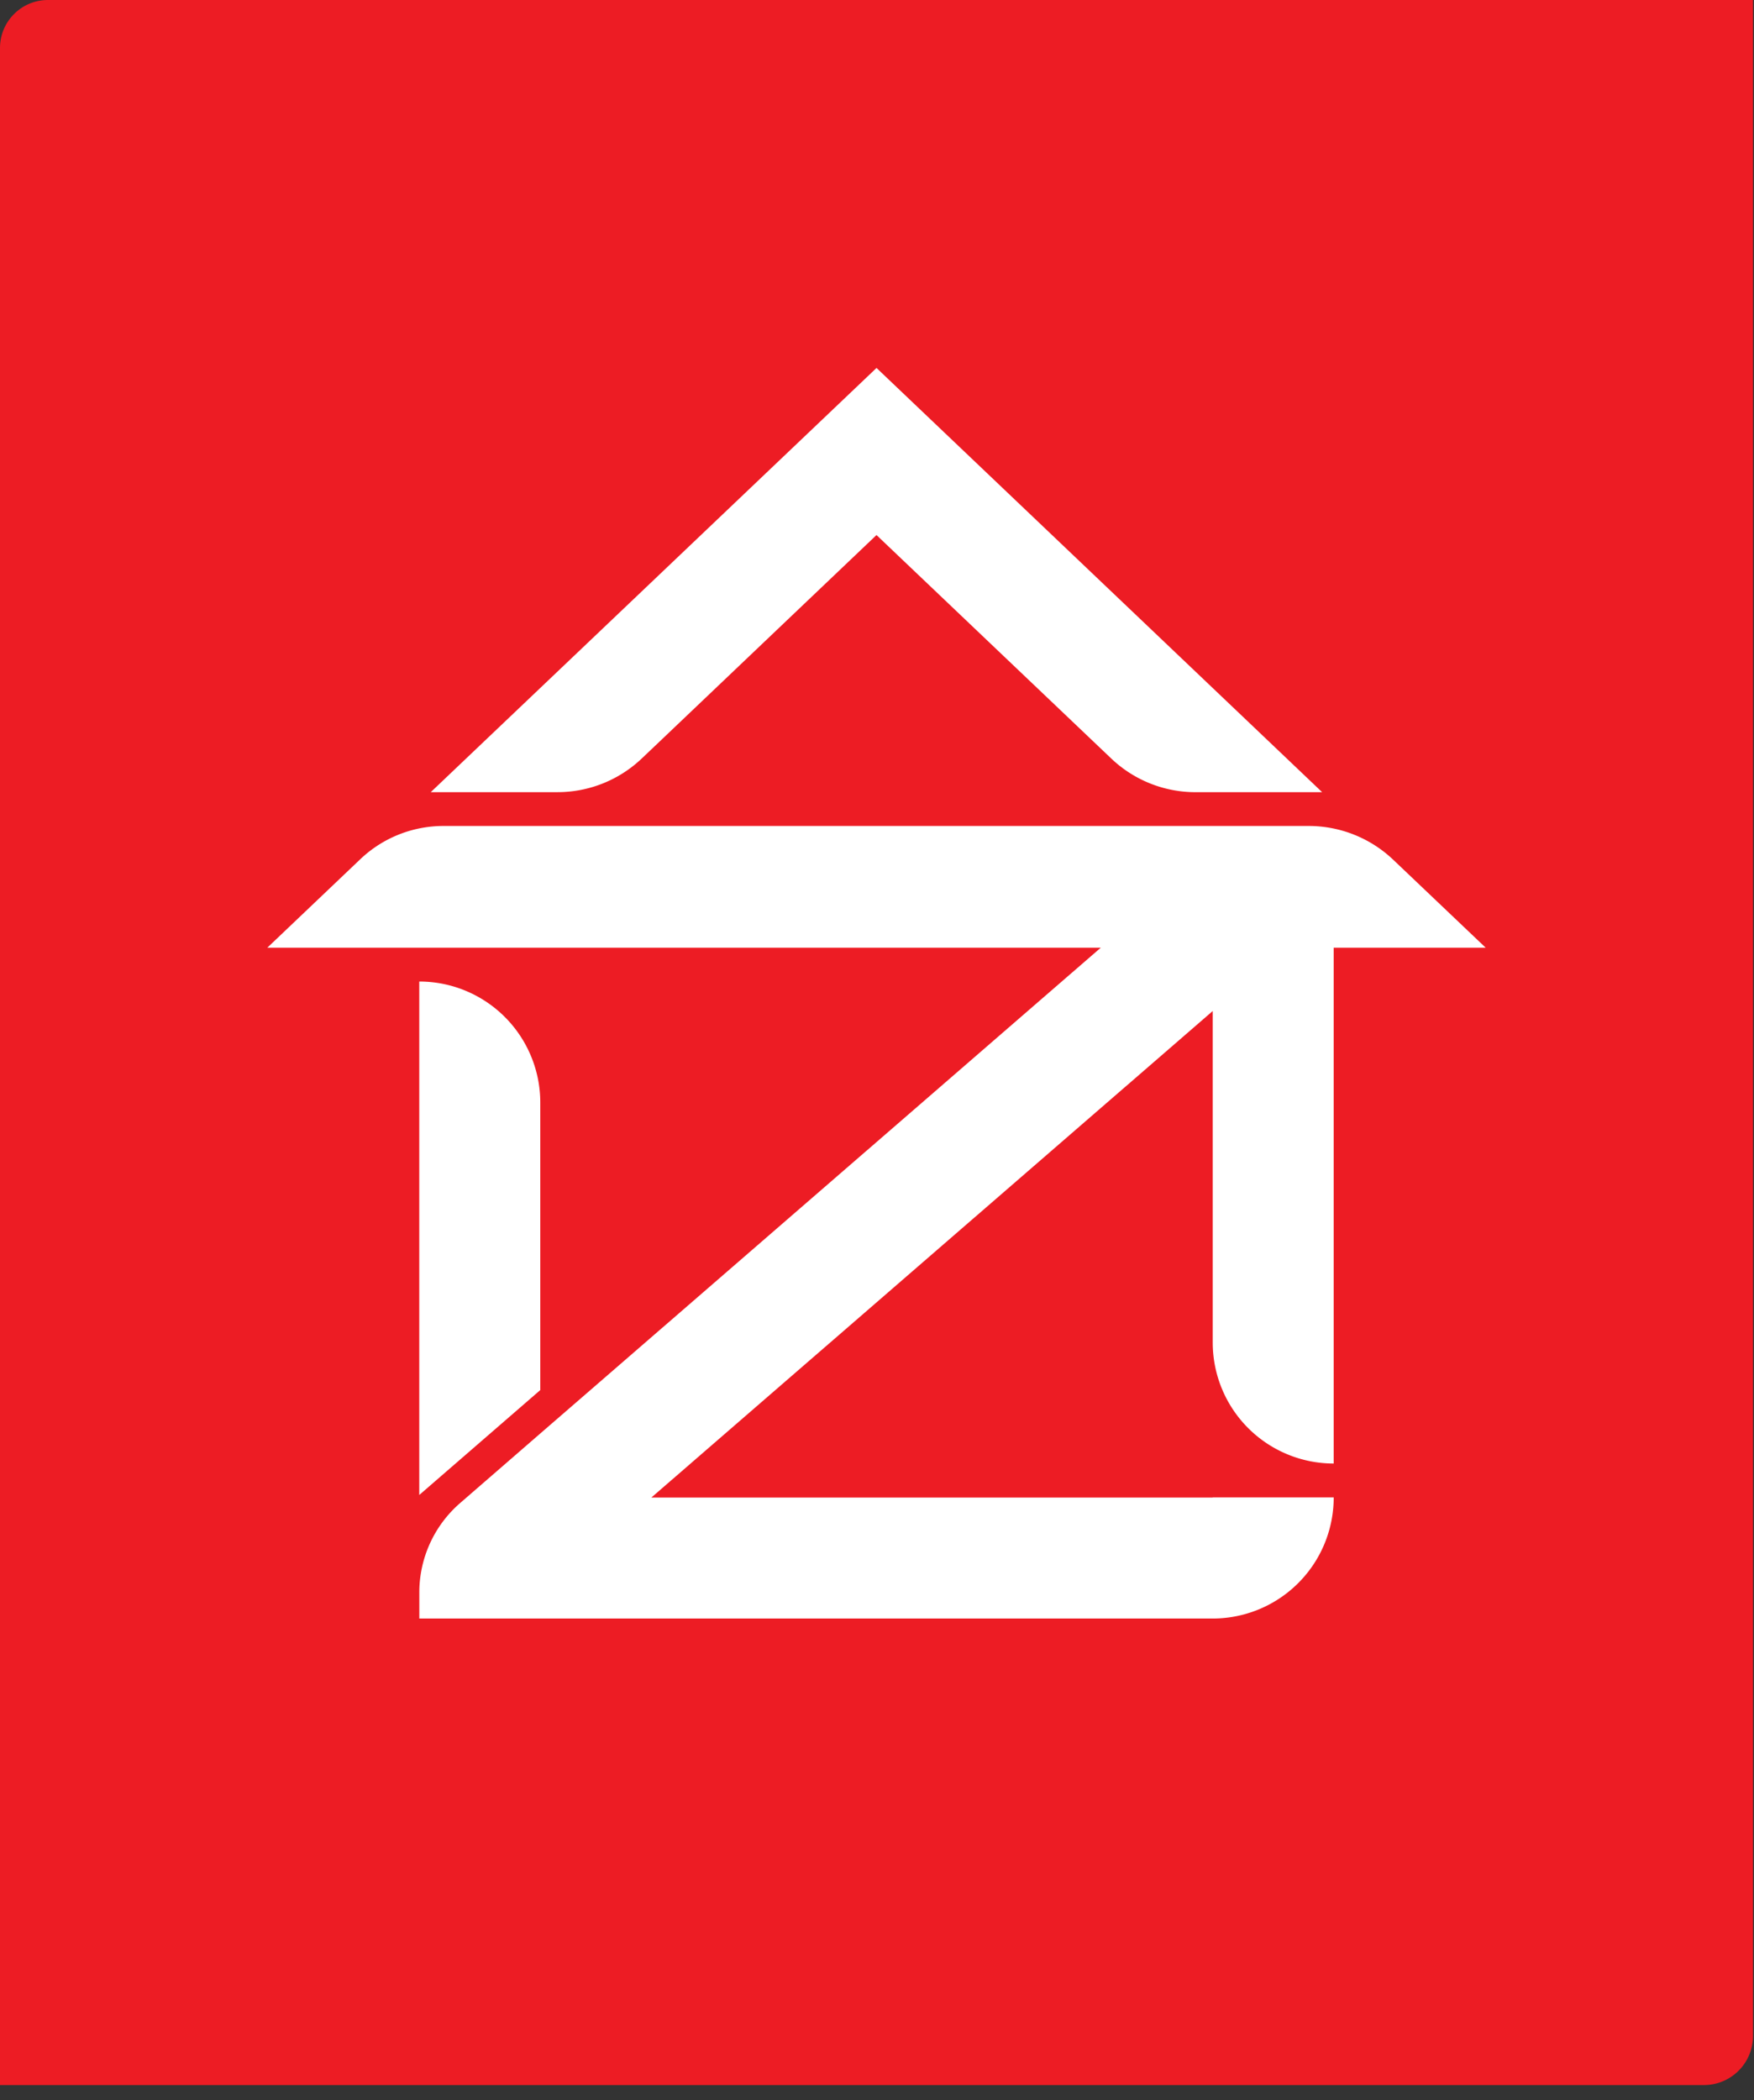
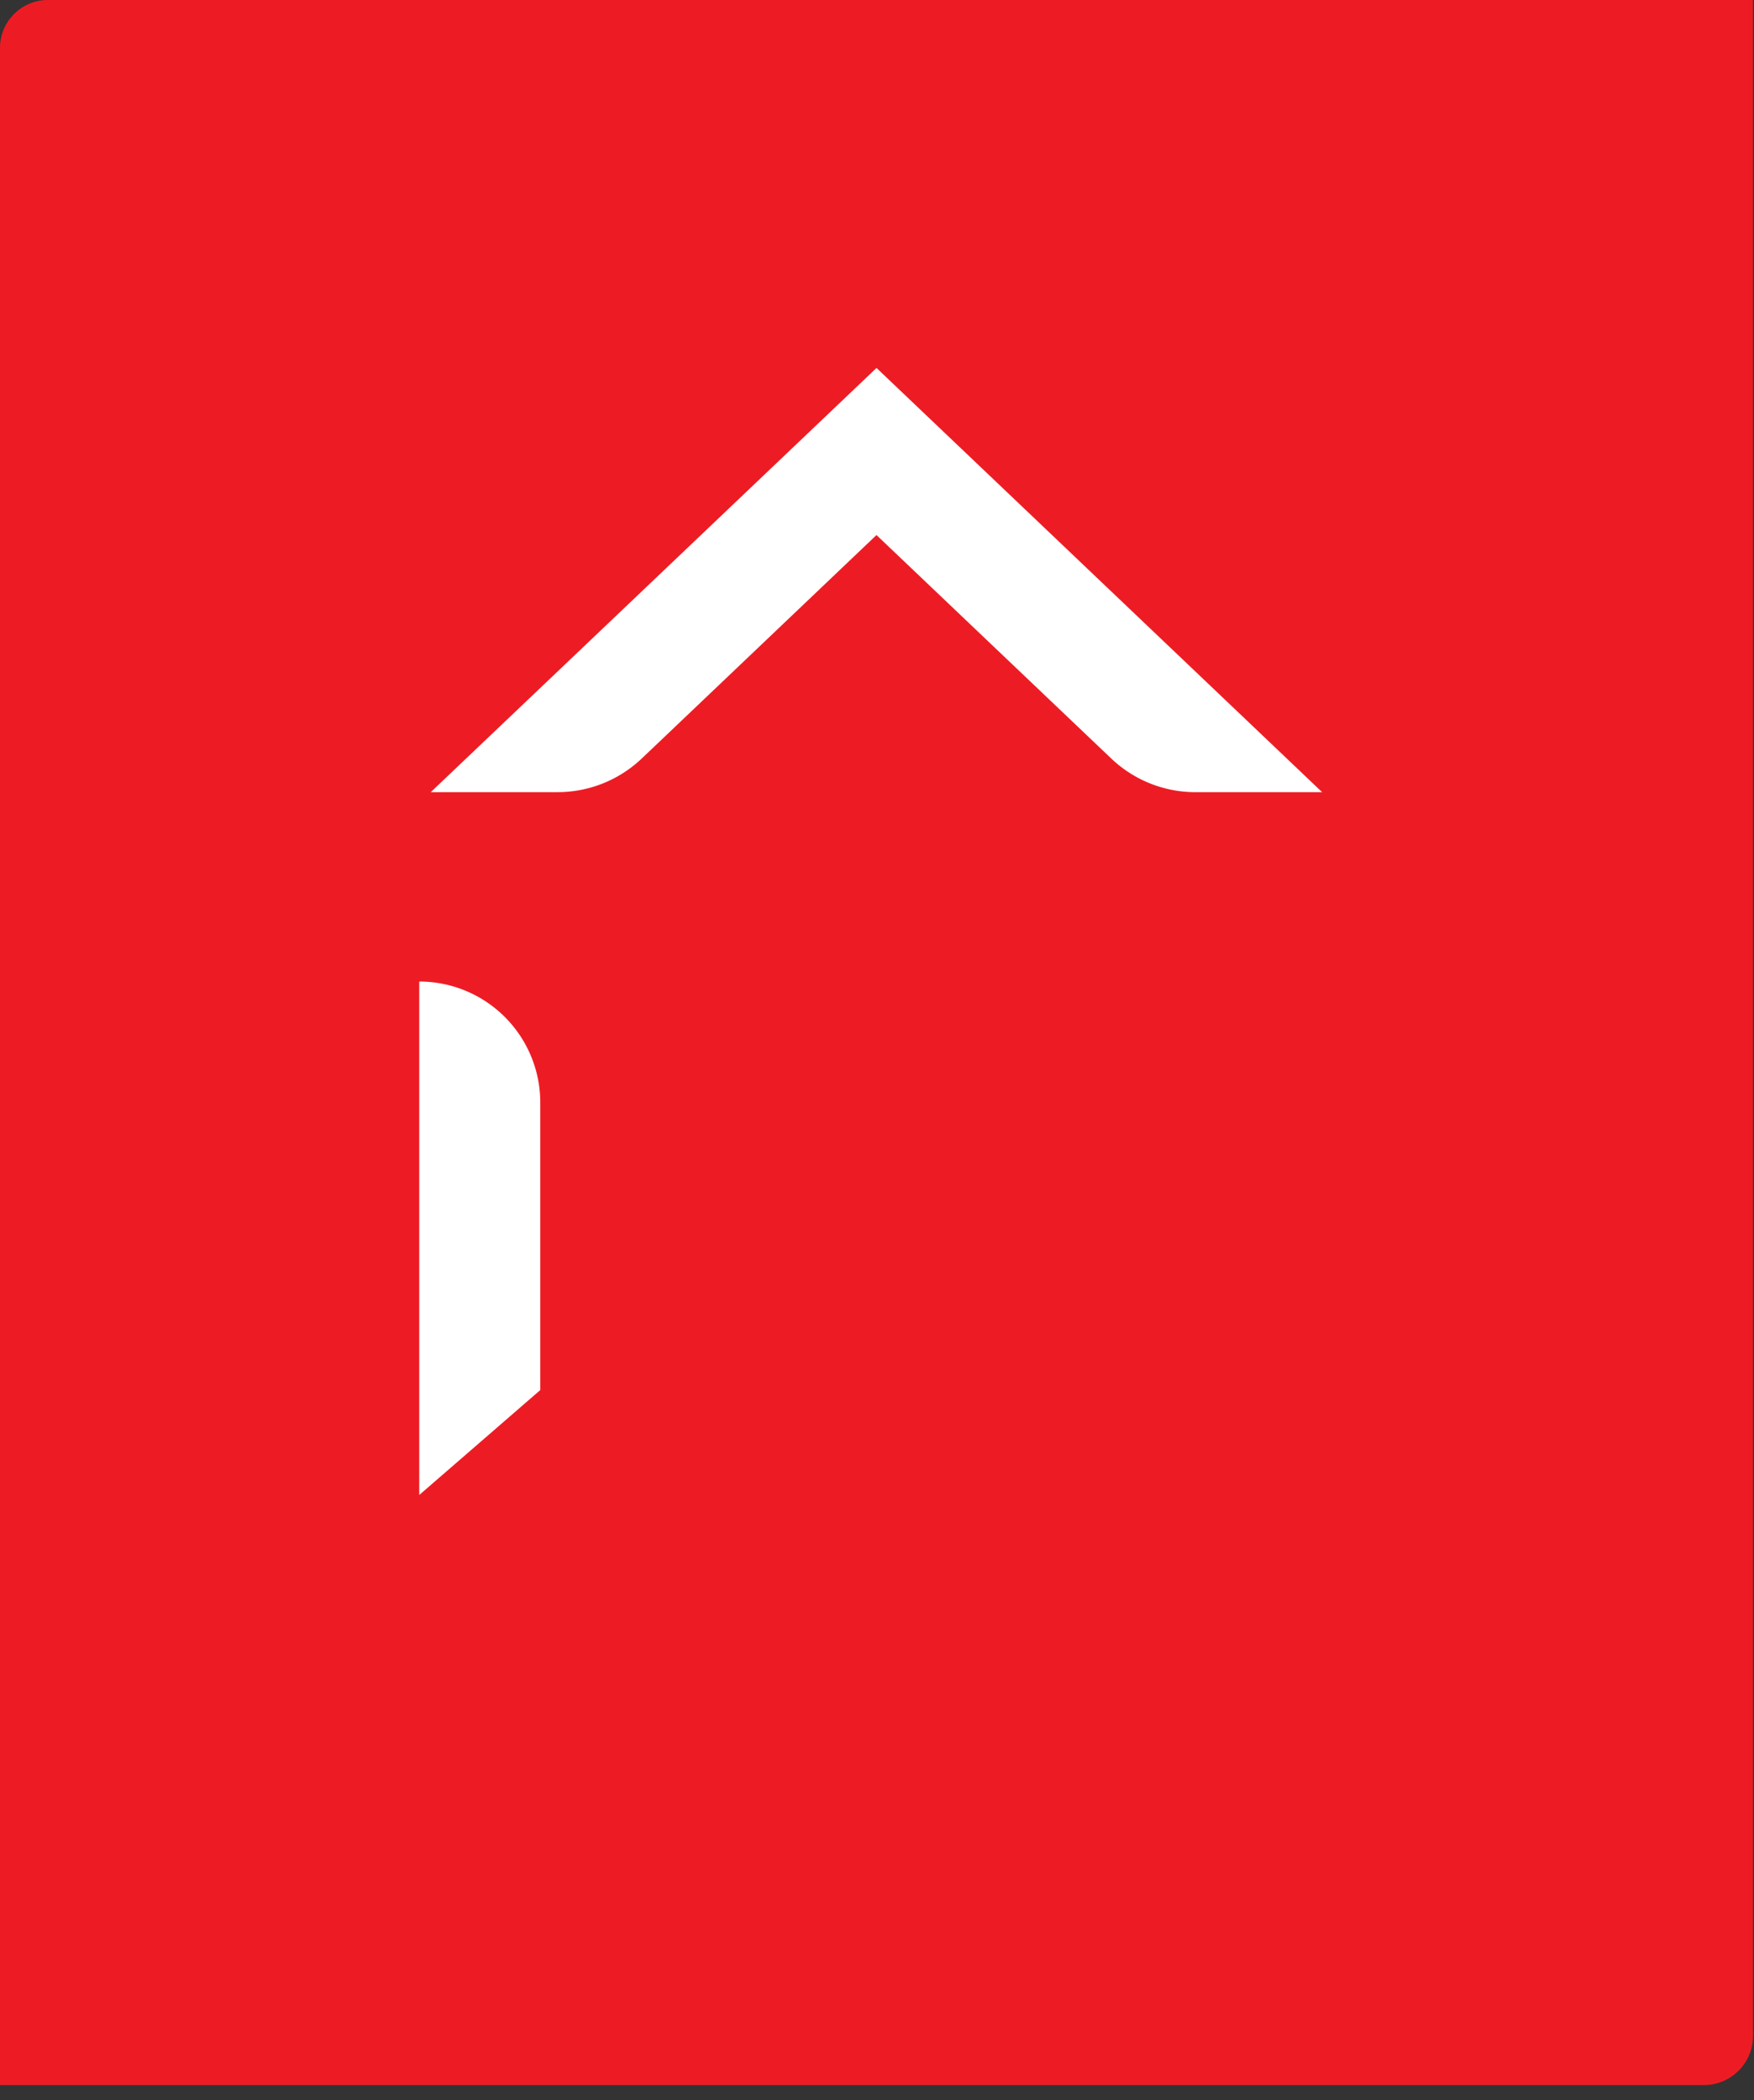
<svg xmlns="http://www.w3.org/2000/svg" width="66" height="79" fill="none">
  <rect width="100%" height="100%" fill="#333333" stroke="none" />
  <path fill="#ED1C24" d="M64.117 78.427H0V1.804C0 .808.808 0 1.804 0h64.158v76.582a1.846 1.846 0 0 1-1.845 1.845Z" />
  <path fill="#fff" d="M15.776 36.92v19.312l4.554-3.946V41.473a4.554 4.554 0 0 0-4.554-4.554ZM24.66 28.044l8.321-7.919 8.322 7.919.512.487a4.597 4.597 0 0 0 3.168 1.266h4.767l-5.31-5.053L32.982 13.84l-11.46 10.903-5.313 5.053h4.77a4.6 4.6 0 0 0 3.17-1.267l.512-.486Z" />
-   <path fill="#fff" d="M49.245 31.068H16.688a4.54 4.54 0 0 0-3.13 1.25l-3.5 3.329H41.42L22.216 52.286l-1.887 1.634-3.017 2.617a4.45 4.45 0 0 0-1.534 3.362v.98h29.851a4.555 4.555 0 0 0 4.556-4.555h-4.552v.004H24.51l21.123-18.3v12.47a4.552 4.552 0 0 0 4.551 4.551V35.647h5.72l-3.48-3.309a4.615 4.615 0 0 0-3.18-1.27Z" />
</svg>